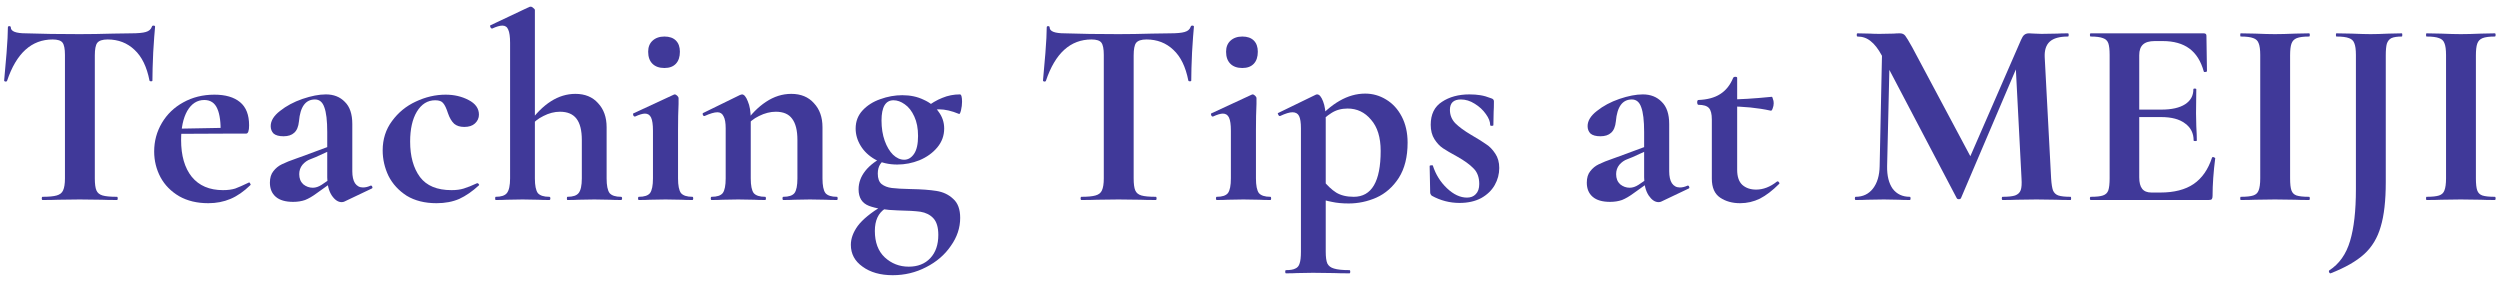
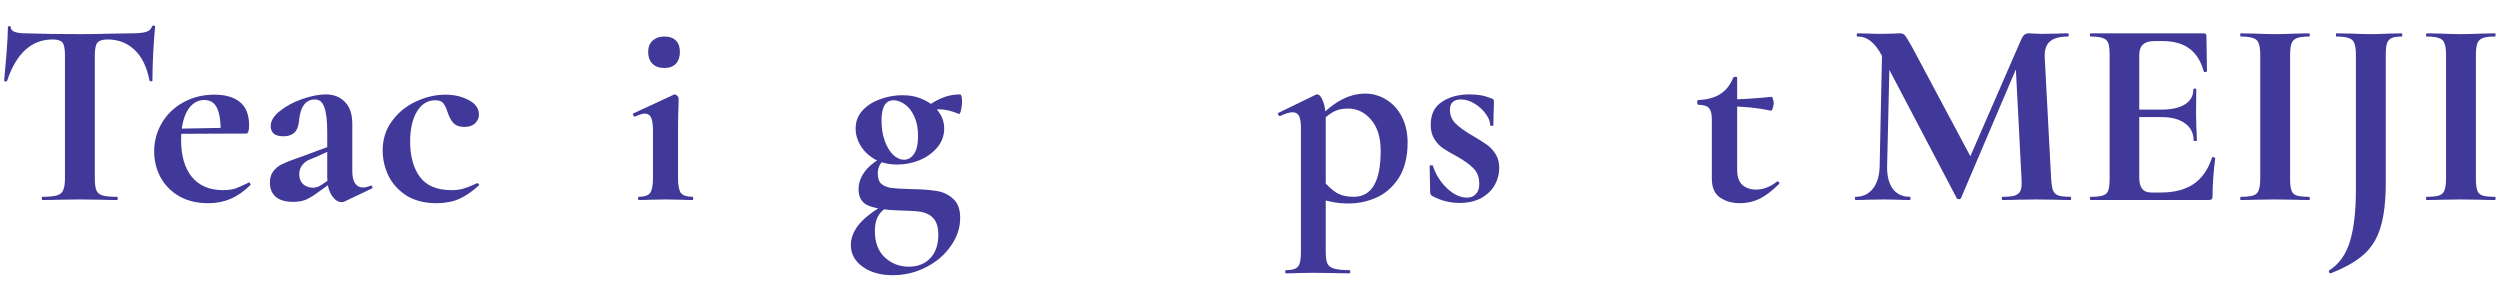
<svg xmlns="http://www.w3.org/2000/svg" width="300" height="34" viewBox="0 0 300 34" fill="none">
  <path d="M297.108 21.408C297.108 22.069 297.162 22.549 297.268 22.848C297.375 23.147 297.578 23.349 297.876 23.456C298.196 23.563 298.698 23.616 299.38 23.616C299.444 23.616 299.476 23.68 299.476 23.808C299.476 23.936 299.444 24 299.38 24C298.676 24 298.122 23.989 297.716 23.968L295.284 23.936L292.916 23.968C292.49 23.989 291.914 24 291.188 24C291.146 24 291.124 23.936 291.124 23.808C291.124 23.68 291.146 23.616 291.188 23.616C291.871 23.616 292.372 23.563 292.692 23.456C293.012 23.349 293.226 23.147 293.332 22.848C293.46 22.528 293.524 22.048 293.524 21.408V6.592C293.524 5.952 293.46 5.483 293.332 5.184C293.226 4.885 293.012 4.683 292.692 4.576C292.372 4.448 291.871 4.384 291.188 4.384C291.146 4.384 291.124 4.32 291.124 4.192C291.124 4.064 291.146 4 291.188 4L292.916 4.032C293.898 4.075 294.687 4.096 295.284 4.096C295.946 4.096 296.767 4.075 297.748 4.032L299.38 4C299.444 4 299.476 4.064 299.476 4.192C299.476 4.32 299.444 4.384 299.38 4.384C298.719 4.384 298.228 4.448 297.908 4.576C297.588 4.704 297.375 4.928 297.268 5.248C297.162 5.547 297.108 6.016 297.108 6.656V21.408Z" fill="#403999" />
  <path d="M286.293 21.856C286.293 24.075 286.091 25.856 285.685 27.2C285.301 28.544 284.64 29.643 283.701 30.496C282.763 31.349 281.419 32.117 279.669 32.8H279.637C279.573 32.8 279.52 32.747 279.477 32.64C279.456 32.555 279.467 32.491 279.509 32.448C280.704 31.68 281.536 30.507 282.005 28.928C282.475 27.371 282.709 25.301 282.709 22.72V6.592C282.709 5.952 282.645 5.483 282.517 5.184C282.411 4.885 282.197 4.683 281.877 4.576C281.557 4.448 281.056 4.384 280.373 4.384C280.331 4.384 280.309 4.32 280.309 4.192C280.309 4.064 280.331 4 280.373 4L282.197 4.032C283.179 4.075 283.936 4.096 284.469 4.096C285.045 4.096 285.781 4.075 286.677 4.032L288.213 4C288.256 4 288.277 4.064 288.277 4.192C288.277 4.32 288.256 4.384 288.213 4.384C287.659 4.384 287.243 4.448 286.965 4.576C286.709 4.704 286.528 4.928 286.421 5.248C286.336 5.547 286.293 6.016 286.293 6.656V21.856Z" fill="#403999" />
  <path d="M274.812 21.408C274.812 22.069 274.865 22.549 274.972 22.848C275.079 23.147 275.281 23.349 275.58 23.456C275.9 23.563 276.401 23.616 277.084 23.616C277.148 23.616 277.18 23.68 277.18 23.808C277.18 23.936 277.148 24 277.084 24C276.38 24 275.825 23.989 275.42 23.968L272.988 23.936L270.62 23.968C270.193 23.989 269.617 24 268.892 24C268.849 24 268.828 23.936 268.828 23.808C268.828 23.68 268.849 23.616 268.892 23.616C269.575 23.616 270.076 23.563 270.396 23.456C270.716 23.349 270.929 23.147 271.036 22.848C271.164 22.528 271.228 22.048 271.228 21.408V6.592C271.228 5.952 271.164 5.483 271.036 5.184C270.929 4.885 270.716 4.683 270.396 4.576C270.076 4.448 269.575 4.384 268.892 4.384C268.849 4.384 268.828 4.32 268.828 4.192C268.828 4.064 268.849 4 268.892 4L270.62 4.032C271.601 4.075 272.391 4.096 272.988 4.096C273.649 4.096 274.471 4.075 275.452 4.032L277.084 4C277.148 4 277.18 4.064 277.18 4.192C277.18 4.32 277.148 4.384 277.084 4.384C276.423 4.384 275.932 4.448 275.612 4.576C275.292 4.704 275.079 4.928 274.972 5.248C274.865 5.547 274.812 6.016 274.812 6.656V21.408Z" fill="#403999" />
  <path d="M250.884 24C250.82 24 250.788 23.936 250.788 23.808C250.788 23.68 250.82 23.616 250.884 23.616C251.567 23.616 252.057 23.563 252.356 23.456C252.676 23.349 252.889 23.147 252.996 22.848C253.103 22.528 253.156 22.048 253.156 21.408V6.592C253.156 5.952 253.103 5.483 252.996 5.184C252.889 4.885 252.676 4.683 252.356 4.576C252.036 4.448 251.545 4.384 250.884 4.384C250.82 4.384 250.788 4.32 250.788 4.192C250.788 4.064 250.82 4 250.884 4H264.452C264.665 4 264.772 4.096 264.772 4.288L264.836 8.544C264.836 8.587 264.772 8.619 264.644 8.64C264.537 8.661 264.473 8.64 264.452 8.576C264.111 7.339 263.535 6.421 262.724 5.824C261.913 5.227 260.847 4.928 259.524 4.928H258.564C257.924 4.928 257.455 5.067 257.156 5.344C256.857 5.621 256.708 6.048 256.708 6.624V21.28C256.708 21.899 256.825 22.357 257.06 22.656C257.295 22.955 257.668 23.104 258.18 23.104H259.236C260.9 23.104 262.233 22.763 263.236 22.08C264.239 21.397 264.975 20.341 265.444 18.912C265.444 18.869 265.487 18.848 265.572 18.848C265.636 18.848 265.689 18.869 265.732 18.912C265.796 18.933 265.828 18.955 265.828 18.976C265.615 20.64 265.508 22.155 265.508 23.52C265.508 23.691 265.476 23.819 265.412 23.904C265.348 23.968 265.22 24 265.028 24H250.884ZM263.236 16.864C263.236 15.989 262.895 15.307 262.212 14.816C261.551 14.304 260.591 14.048 259.332 14.048H255.012V13.152H259.364C260.601 13.152 261.551 12.939 262.212 12.512C262.873 12.085 263.204 11.488 263.204 10.72C263.204 10.656 263.257 10.624 263.364 10.624C263.492 10.624 263.556 10.656 263.556 10.72L263.524 13.6L263.556 15.136C263.599 15.861 263.62 16.437 263.62 16.864C263.62 16.907 263.556 16.928 263.428 16.928C263.3 16.928 263.236 16.907 263.236 16.864Z" fill="#403999" />
  <path d="M225.878 4.736L226.806 4.8L226.454 19.936C226.433 21.088 226.657 21.995 227.126 22.656C227.617 23.296 228.3 23.616 229.174 23.616C229.238 23.616 229.27 23.68 229.27 23.808C229.27 23.936 229.238 24 229.174 24C228.598 24 228.15 23.989 227.83 23.968L226.07 23.936L224.054 23.968C223.713 23.989 223.254 24 222.678 24C222.614 24 222.582 23.936 222.582 23.808C222.582 23.68 222.614 23.616 222.678 23.616C223.553 23.616 224.246 23.285 224.758 22.624C225.27 21.963 225.537 21.067 225.558 19.936L225.878 4.736ZM248.47 23.616C248.513 23.616 248.534 23.68 248.534 23.808C248.534 23.936 248.513 24 248.47 24C247.745 24 247.169 23.989 246.742 23.968L244.374 23.936L241.974 23.968C241.569 23.989 241.014 24 240.31 24C240.246 24 240.214 23.936 240.214 23.808C240.214 23.68 240.246 23.616 240.31 23.616C240.993 23.616 241.494 23.563 241.814 23.456C242.156 23.328 242.38 23.115 242.486 22.816C242.593 22.517 242.625 22.048 242.582 21.408L241.846 7.2L243.478 4.64L235.318 23.776C235.276 23.861 235.19 23.904 235.062 23.904C234.934 23.904 234.849 23.861 234.806 23.776L225.814 6.656C225.388 5.867 224.94 5.291 224.47 4.928C224.022 4.565 223.5 4.384 222.902 4.384C222.838 4.384 222.806 4.32 222.806 4.192C222.806 4.064 222.838 4 222.902 4L224.406 4.032C224.705 4.053 225.089 4.064 225.558 4.064L227.254 4.032C227.446 4.011 227.692 4 227.99 4C228.268 4 228.481 4.096 228.63 4.288C228.78 4.48 229.057 4.939 229.462 5.664L236.63 19.104L235.03 21.984L242.518 4.8C242.646 4.501 242.774 4.299 242.902 4.192C243.052 4.064 243.244 4 243.478 4C243.67 4 243.884 4.011 244.118 4.032C244.374 4.053 244.662 4.064 244.982 4.064L246.87 4.032C247.169 4.011 247.596 4 248.15 4C248.214 4 248.246 4.064 248.246 4.192C248.246 4.32 248.214 4.384 248.15 4.384C247.148 4.384 246.422 4.587 245.974 4.992C245.526 5.397 245.324 6.027 245.366 6.88L246.134 21.408C246.177 22.069 246.252 22.549 246.358 22.848C246.486 23.147 246.7 23.349 246.998 23.456C247.318 23.563 247.809 23.616 248.47 23.616Z" fill="#403999" />
  <path d="M208.812 24.384C207.874 24.384 207.074 24.16 206.412 23.712C205.751 23.264 205.42 22.507 205.42 21.44V14.336C205.42 13.675 205.303 13.216 205.068 12.96C204.834 12.704 204.407 12.576 203.788 12.576C203.767 12.576 203.735 12.544 203.692 12.48C203.671 12.416 203.66 12.352 203.66 12.288C203.66 12.203 203.671 12.139 203.692 12.096C203.714 12.032 203.746 12 203.788 12C204.876 11.957 205.751 11.723 206.412 11.296C207.095 10.869 207.618 10.219 207.98 9.344C208.023 9.259 208.108 9.216 208.236 9.216C208.386 9.216 208.46 9.259 208.46 9.344V20.384C208.46 21.195 208.663 21.792 209.068 22.176C209.495 22.56 210.05 22.752 210.732 22.752C211.586 22.752 212.418 22.432 213.228 21.792L213.292 21.76C213.378 21.76 213.442 21.803 213.484 21.888C213.548 21.973 213.548 22.037 213.484 22.08C212.695 22.869 211.927 23.456 211.18 23.84C210.434 24.203 209.644 24.384 208.812 24.384ZM212.492 13.28C210.935 12.939 209.218 12.768 207.34 12.768V11.936C208.727 11.936 210.487 11.829 212.62 11.616C212.663 11.616 212.706 11.701 212.748 11.872C212.812 12.021 212.844 12.192 212.844 12.384C212.844 12.597 212.802 12.811 212.716 13.024C212.652 13.216 212.578 13.301 212.492 13.28Z" fill="#403999" />
-   <path d="M199.344 24.192C199.258 24.235 199.152 24.256 199.024 24.256C198.597 24.256 198.202 23.989 197.84 23.456C197.477 22.901 197.296 22.176 197.296 21.28V15.84C197.296 14.475 197.178 13.483 196.944 12.864C196.73 12.245 196.357 11.936 195.824 11.936C194.693 11.936 194.053 12.811 193.904 14.56C193.84 15.2 193.648 15.659 193.328 15.936C193.029 16.213 192.602 16.352 192.048 16.352C191.514 16.352 191.12 16.245 190.864 16.032C190.629 15.797 190.512 15.499 190.512 15.136C190.512 14.496 190.885 13.888 191.632 13.312C192.378 12.715 193.274 12.235 194.32 11.872C195.386 11.509 196.325 11.328 197.136 11.328C198.074 11.328 198.832 11.627 199.408 12.224C200.005 12.8 200.304 13.685 200.304 14.88V20.544C200.304 21.163 200.41 21.643 200.624 21.984C200.858 22.325 201.178 22.496 201.584 22.496C201.882 22.496 202.192 22.421 202.512 22.272H202.544C202.629 22.272 202.682 22.325 202.704 22.432C202.746 22.517 202.725 22.581 202.64 22.624L199.344 24.192ZM193.2 24.224C192.282 24.224 191.589 24.021 191.12 23.616C190.65 23.211 190.416 22.645 190.416 21.92C190.416 21.344 190.554 20.885 190.832 20.544C191.109 20.181 191.45 19.904 191.856 19.712C192.282 19.499 192.869 19.264 193.616 19.008L194.416 18.72L197.616 17.536L197.744 18.016L195.92 18.848C195.856 18.869 195.642 18.955 195.28 19.104C194.917 19.232 194.597 19.456 194.32 19.776C194.064 20.096 193.936 20.469 193.936 20.896C193.936 21.408 194.096 21.813 194.416 22.112C194.757 22.389 195.141 22.528 195.568 22.528C195.909 22.528 196.261 22.411 196.624 22.176L198.224 21.088L198.256 21.6L196.016 23.2C195.525 23.563 195.066 23.829 194.64 24C194.213 24.149 193.733 24.224 193.2 24.224Z" fill="#403999" />
  <path d="M173.99 13.184C173.99 13.803 174.204 14.336 174.63 14.784C175.078 15.232 175.718 15.701 176.55 16.192C177.361 16.661 177.958 17.035 178.342 17.312C178.748 17.568 179.11 17.941 179.43 18.432C179.75 18.901 179.91 19.477 179.91 20.16C179.91 20.885 179.729 21.568 179.366 22.208C179.004 22.848 178.46 23.371 177.734 23.776C177.009 24.16 176.145 24.352 175.142 24.352C173.969 24.352 172.86 24.064 171.814 23.488C171.686 23.36 171.622 23.232 171.622 23.104L171.558 19.936C171.558 19.872 171.612 19.84 171.718 19.84C171.846 19.819 171.921 19.829 171.942 19.872C172.284 20.939 172.849 21.845 173.638 22.592C174.428 23.339 175.228 23.712 176.038 23.712C176.486 23.712 176.838 23.573 177.094 23.296C177.372 23.019 177.51 22.613 177.51 22.08C177.51 21.291 177.286 20.672 176.838 20.224C176.39 19.755 175.729 19.275 174.854 18.784C174.108 18.379 173.542 18.048 173.158 17.792C172.774 17.536 172.433 17.173 172.134 16.704C171.836 16.235 171.686 15.659 171.686 14.976C171.686 13.717 172.134 12.8 173.03 12.224C173.926 11.627 175.025 11.328 176.326 11.328C176.817 11.328 177.254 11.36 177.638 11.424C178.044 11.488 178.492 11.616 178.982 11.808C179.174 11.872 179.27 11.989 179.27 12.16C179.27 12.693 179.26 13.109 179.238 13.408L179.206 15.008C179.206 15.072 179.142 15.104 179.014 15.104C178.886 15.104 178.822 15.072 178.822 15.008C178.822 14.603 178.652 14.165 178.31 13.696C177.969 13.205 177.521 12.789 176.966 12.448C176.433 12.107 175.878 11.936 175.302 11.936C174.428 11.936 173.99 12.352 173.99 13.184Z" fill="#403999" />
  <path d="M154.32 32.8C154.256 32.8 154.224 32.736 154.224 32.608C154.224 32.48 154.256 32.416 154.32 32.416C154.832 32.416 155.205 32.352 155.44 32.224C155.696 32.117 155.867 31.915 155.952 31.616C156.059 31.317 156.112 30.848 156.112 30.208V15.392C156.112 14.709 156.037 14.219 155.888 13.92C155.739 13.621 155.472 13.472 155.088 13.472C154.747 13.472 154.256 13.621 153.616 13.92H153.552C153.488 13.92 153.435 13.867 153.392 13.76C153.328 13.653 153.317 13.589 153.36 13.568L157.904 11.36C157.947 11.339 158 11.328 158.064 11.328C158.32 11.328 158.555 11.605 158.768 12.16C158.981 12.693 159.088 13.408 159.088 14.304V30.208C159.088 30.848 159.152 31.317 159.28 31.616C159.429 31.915 159.696 32.117 160.08 32.224C160.485 32.352 161.104 32.416 161.936 32.416C162 32.416 162.032 32.48 162.032 32.608C162.032 32.736 162 32.8 161.936 32.8C161.147 32.8 160.528 32.789 160.08 32.768L157.552 32.736L155.664 32.768C155.344 32.789 154.896 32.8 154.32 32.8ZM161.84 24.416C161.072 24.416 160.4 24.352 159.824 24.224C159.248 24.117 158.512 23.915 157.616 23.616L158.736 21.6C159.269 22.261 159.803 22.763 160.336 23.104C160.891 23.445 161.595 23.616 162.448 23.616C164.603 23.616 165.68 21.781 165.68 18.112C165.68 16.491 165.296 15.243 164.528 14.368C163.781 13.472 162.843 13.024 161.712 13.024C160.965 13.024 160.315 13.205 159.76 13.568C159.205 13.909 158.608 14.443 157.968 15.168L157.648 14.784C158.736 13.547 159.771 12.651 160.752 12.096C161.755 11.52 162.779 11.232 163.824 11.232C164.72 11.232 165.552 11.467 166.32 11.936C167.109 12.405 167.739 13.088 168.208 13.984C168.677 14.88 168.912 15.925 168.912 17.12C168.912 18.827 168.56 20.235 167.856 21.344C167.152 22.432 166.256 23.221 165.168 23.712C164.101 24.181 162.992 24.416 161.84 24.416Z" fill="#403999" />
-   <path d="M146.01 24C145.946 24 145.914 23.936 145.914 23.808C145.914 23.68 145.946 23.616 146.01 23.616C146.671 23.616 147.119 23.467 147.354 23.168C147.589 22.848 147.706 22.261 147.706 21.408V15.68C147.706 14.955 147.631 14.432 147.482 14.112C147.333 13.792 147.087 13.632 146.746 13.632C146.469 13.632 146.074 13.749 145.562 13.984H145.53C145.445 13.984 145.381 13.931 145.338 13.824C145.295 13.696 145.306 13.621 145.37 13.6L150.202 11.36L150.298 11.328C150.405 11.328 150.511 11.381 150.618 11.488C150.725 11.595 150.778 11.691 150.778 11.776V12.48C150.735 13.333 150.714 14.379 150.714 15.616V21.408C150.714 22.261 150.831 22.848 151.066 23.168C151.322 23.467 151.781 23.616 152.442 23.616C152.506 23.616 152.538 23.68 152.538 23.808C152.538 23.936 152.506 24 152.442 24C151.887 24 151.45 23.989 151.13 23.968L149.21 23.936L147.322 23.968C147.002 23.989 146.565 24 146.01 24ZM149.082 8.16C148.463 8.16 147.983 7.989 147.642 7.648C147.301 7.307 147.13 6.827 147.13 6.208C147.13 5.653 147.301 5.216 147.642 4.896C148.005 4.555 148.485 4.384 149.082 4.384C149.679 4.384 150.138 4.544 150.458 4.864C150.778 5.184 150.938 5.632 150.938 6.208C150.938 6.827 150.778 7.307 150.458 7.648C150.138 7.989 149.679 8.16 149.082 8.16Z" fill="#403999" />
-   <path d="M130.983 4.736C128.445 4.736 126.621 6.389 125.511 9.696C125.49 9.76 125.426 9.792 125.319 9.792C125.213 9.771 125.159 9.728 125.159 9.664C125.245 8.811 125.341 7.712 125.447 6.368C125.554 5.003 125.607 3.979 125.607 3.296C125.607 3.189 125.661 3.136 125.767 3.136C125.895 3.136 125.959 3.189 125.959 3.296C125.959 3.765 126.567 4 127.783 4C129.618 4.064 131.762 4.096 134.215 4.096C135.474 4.096 136.807 4.075 138.215 4.032L140.391 4C141.202 4 141.789 3.947 142.151 3.84C142.535 3.733 142.781 3.52 142.887 3.2C142.909 3.115 142.973 3.072 143.079 3.072C143.207 3.072 143.271 3.115 143.271 3.2C143.207 3.84 143.133 4.864 143.047 6.272C142.983 7.68 142.951 8.811 142.951 9.664C142.951 9.728 142.898 9.76 142.791 9.76C142.685 9.76 142.621 9.728 142.599 9.664C142.279 8.021 141.682 6.795 140.807 5.984C139.933 5.152 138.855 4.736 137.575 4.736C136.957 4.736 136.541 4.875 136.327 5.152C136.135 5.408 136.039 5.909 136.039 6.656V21.408C136.039 22.069 136.103 22.549 136.231 22.848C136.359 23.147 136.605 23.349 136.967 23.456C137.33 23.563 137.906 23.616 138.695 23.616C138.759 23.616 138.791 23.68 138.791 23.808C138.791 23.936 138.759 24 138.695 24C137.927 24 137.319 23.989 136.871 23.968L134.215 23.936L131.623 23.968C131.175 23.989 130.557 24 129.767 24C129.703 24 129.671 23.936 129.671 23.808C129.671 23.68 129.703 23.616 129.767 23.616C130.535 23.616 131.101 23.563 131.463 23.456C131.847 23.349 132.103 23.147 132.231 22.848C132.381 22.528 132.455 22.048 132.455 21.408V6.592C132.455 5.867 132.359 5.376 132.167 5.12C131.975 4.864 131.581 4.736 130.983 4.736Z" fill="#403999" />
  <path d="M107.126 33.024C105.654 33.024 104.448 32.683 103.51 32C102.571 31.339 102.102 30.464 102.102 29.376C102.102 28.629 102.379 27.872 102.934 27.104C103.51 26.336 104.502 25.525 105.91 24.672L106.23 25.024C105.398 25.557 104.982 26.453 104.982 27.712C104.982 29.077 105.376 30.133 106.166 30.88C106.976 31.627 107.936 32 109.046 32C110.134 32 110.998 31.659 111.638 30.976C112.278 30.293 112.598 29.365 112.598 28.192C112.598 27.275 112.395 26.603 111.99 26.176C111.606 25.771 111.094 25.515 110.454 25.408C109.835 25.323 108.928 25.269 107.734 25.248C106.283 25.205 105.131 25.024 104.278 24.704C103.446 24.384 103.03 23.723 103.03 22.72C103.03 21.931 103.296 21.195 103.83 20.512C104.384 19.808 105.216 19.189 106.326 18.656L106.614 18.848C106.166 19.104 105.835 19.392 105.622 19.712C105.43 20.011 105.334 20.384 105.334 20.832C105.334 21.408 105.483 21.824 105.782 22.08C106.102 22.336 106.518 22.496 107.03 22.56C107.542 22.624 108.299 22.667 109.302 22.688C110.56 22.709 111.584 22.784 112.374 22.912C113.184 23.04 113.856 23.36 114.39 23.872C114.944 24.363 115.222 25.12 115.222 26.144C115.222 27.339 114.848 28.459 114.102 29.504C113.376 30.571 112.384 31.424 111.126 32.064C109.888 32.704 108.555 33.024 107.126 33.024ZM107.67 19.744C106.667 19.744 105.782 19.541 105.014 19.136C104.267 18.709 103.691 18.165 103.286 17.504C102.88 16.843 102.678 16.149 102.678 15.424C102.678 14.571 102.955 13.845 103.51 13.248C104.064 12.651 104.768 12.203 105.622 11.904C106.496 11.584 107.382 11.424 108.278 11.424C109.238 11.424 110.091 11.605 110.838 11.968C111.606 12.309 112.203 12.789 112.63 13.408C113.078 14.005 113.302 14.677 113.302 15.424C113.302 16.277 113.024 17.035 112.47 17.696C111.915 18.357 111.2 18.869 110.326 19.232C109.472 19.573 108.587 19.744 107.67 19.744ZM108.502 19.168C108.971 19.168 109.366 18.933 109.686 18.464C110.006 17.995 110.166 17.28 110.166 16.32C110.166 15.403 110.016 14.624 109.718 13.984C109.419 13.323 109.035 12.832 108.566 12.512C108.118 12.192 107.67 12.032 107.222 12.032C106.262 12.032 105.782 12.843 105.782 14.464C105.782 15.36 105.91 16.171 106.166 16.896C106.422 17.6 106.752 18.155 107.158 18.56C107.584 18.965 108.032 19.168 108.502 19.168ZM111.03 12.96C111.734 12.405 112.416 12 113.078 11.744C113.739 11.467 114.443 11.328 115.19 11.328C115.36 11.328 115.446 11.627 115.446 12.224C115.446 12.544 115.403 12.885 115.318 13.248C115.232 13.589 115.147 13.728 115.062 13.664C114.187 13.301 113.398 13.12 112.694 13.12C112.16 13.12 111.648 13.205 111.158 13.376L110.966 13.984L111.03 12.96Z" fill="#403999" />
-   <path d="M93.994 24C93.93 24 93.898 23.936 93.898 23.808C93.898 23.68 93.93 23.616 93.994 23.616C94.655 23.616 95.103 23.467 95.338 23.168C95.573 22.848 95.69 22.261 95.69 21.408V16.8C95.69 15.648 95.477 14.795 95.05 14.24C94.645 13.685 93.994 13.408 93.098 13.408C92.437 13.408 91.765 13.579 91.082 13.92C90.421 14.24 89.898 14.667 89.514 15.2L89.354 14.816C90.122 13.707 90.975 12.843 91.914 12.224C92.874 11.584 93.887 11.264 94.954 11.264C96.106 11.264 97.013 11.637 97.674 12.384C98.357 13.109 98.698 14.069 98.698 15.264V21.408C98.698 22.261 98.815 22.848 99.05 23.168C99.306 23.467 99.765 23.616 100.426 23.616C100.49 23.616 100.522 23.68 100.522 23.808C100.522 23.936 100.49 24 100.426 24C99.871 24 99.434 23.989 99.114 23.968L97.194 23.936L95.338 23.968C94.997 23.989 94.549 24 93.994 24ZM85.386 24C85.322 24 85.29 23.936 85.29 23.808C85.29 23.68 85.322 23.616 85.386 23.616C86.047 23.616 86.495 23.467 86.73 23.168C86.965 22.848 87.082 22.261 87.082 21.408V15.392C87.082 14.731 86.997 14.251 86.826 13.952C86.677 13.632 86.431 13.472 86.09 13.472C85.727 13.472 85.215 13.621 84.554 13.92H84.49C84.426 13.92 84.373 13.867 84.33 13.76C84.309 13.653 84.319 13.589 84.362 13.568L88.81 11.392C88.938 11.349 89.013 11.328 89.034 11.328C89.29 11.328 89.525 11.605 89.738 12.16C89.973 12.693 90.09 13.408 90.09 14.304V21.408C90.09 22.261 90.207 22.848 90.442 23.168C90.698 23.467 91.157 23.616 91.818 23.616C91.882 23.616 91.914 23.68 91.914 23.808C91.914 23.936 91.882 24 91.818 24C91.263 24 90.826 23.989 90.506 23.968L88.586 23.936L86.698 23.968C86.378 23.989 85.941 24 85.386 24Z" fill="#403999" />
  <path d="M76.66 24C76.596 24 76.564 23.936 76.564 23.808C76.564 23.68 76.596 23.616 76.66 23.616C77.321 23.616 77.769 23.467 78.004 23.168C78.238 22.848 78.356 22.261 78.356 21.408V15.68C78.356 14.955 78.281 14.432 78.132 14.112C77.982 13.792 77.737 13.632 77.396 13.632C77.118 13.632 76.724 13.749 76.212 13.984H76.18C76.094 13.984 76.03 13.931 75.988 13.824C75.945 13.696 75.956 13.621 76.02 13.6L80.852 11.36L80.948 11.328C81.054 11.328 81.161 11.381 81.268 11.488C81.374 11.595 81.428 11.691 81.428 11.776V12.48C81.385 13.333 81.364 14.379 81.364 15.616V21.408C81.364 22.261 81.481 22.848 81.716 23.168C81.972 23.467 82.43 23.616 83.092 23.616C83.156 23.616 83.188 23.68 83.188 23.808C83.188 23.936 83.156 24 83.092 24C82.537 24 82.1 23.989 81.78 23.968L79.86 23.936L77.972 23.968C77.652 23.989 77.214 24 76.66 24ZM79.732 8.16C79.113 8.16 78.633 7.989 78.292 7.648C77.95 7.307 77.78 6.827 77.78 6.208C77.78 5.653 77.95 5.216 78.292 4.896C78.654 4.555 79.134 4.384 79.732 4.384C80.329 4.384 80.788 4.544 81.108 4.864C81.428 5.184 81.588 5.632 81.588 6.208C81.588 6.827 81.428 7.307 81.108 7.648C80.788 7.989 80.329 8.16 79.732 8.16Z" fill="#403999" />
-   <path d="M59.483 24C59.44 24 59.419 23.936 59.419 23.808C59.419 23.68 59.44 23.616 59.483 23.616C60.144 23.616 60.592 23.467 60.827 23.168C61.083 22.848 61.211 22.261 61.211 21.408V5.152C61.211 4.405 61.136 3.872 60.986 3.552C60.858 3.232 60.624 3.072 60.282 3.072C59.984 3.072 59.578 3.189 59.066 3.424H59.035C58.971 3.424 58.907 3.371 58.843 3.264C58.8 3.136 58.8 3.061 58.843 3.04L63.514 0.832L63.675 0.8C63.781 0.8 63.888 0.853 63.995 0.96C64.123 1.045 64.186 1.131 64.186 1.216V21.408C64.186 22.261 64.304 22.848 64.538 23.168C64.794 23.467 65.253 23.616 65.915 23.616C66 23.616 66.043 23.68 66.043 23.808C66.043 23.936 66 24 65.915 24C65.36 24 64.912 23.989 64.57 23.968L62.715 23.936L60.794 23.968C60.474 23.989 60.037 24 59.483 24ZM68.091 24C68.048 24 68.026 23.936 68.026 23.808C68.026 23.68 68.048 23.616 68.091 23.616C68.752 23.616 69.2 23.467 69.434 23.168C69.691 22.848 69.819 22.261 69.819 21.408V16.8C69.819 15.648 69.605 14.795 69.178 14.24C68.752 13.685 68.091 13.408 67.195 13.408C66.533 13.408 65.872 13.579 65.21 13.92C64.549 14.24 64.026 14.667 63.642 15.2L63.45 14.816C65.136 12.448 67.002 11.264 69.05 11.264C70.203 11.264 71.109 11.637 71.77 12.384C72.453 13.109 72.794 14.069 72.794 15.264V21.408C72.794 22.261 72.912 22.848 73.147 23.168C73.403 23.467 73.861 23.616 74.522 23.616C74.608 23.616 74.65 23.68 74.65 23.808C74.65 23.936 74.608 24 74.522 24C73.968 24 73.52 23.989 73.178 23.968L71.323 23.936L69.403 23.968C69.082 23.989 68.645 24 68.091 24Z" fill="#403999" />
  <path d="M52.385 24.384C50.977 24.384 49.782 24.085 48.801 23.488C47.841 22.869 47.116 22.08 46.625 21.12C46.156 20.139 45.921 19.115 45.921 18.048C45.921 16.704 46.294 15.531 47.041 14.528C47.788 13.504 48.737 12.725 49.889 12.192C51.062 11.637 52.257 11.36 53.473 11.36C54.497 11.36 55.414 11.573 56.225 12C57.057 12.427 57.473 13.013 57.473 13.76C57.473 14.165 57.313 14.517 56.993 14.816C56.694 15.093 56.268 15.232 55.713 15.232C55.201 15.232 54.796 15.104 54.497 14.848C54.198 14.571 53.953 14.155 53.761 13.6C53.569 13.003 53.377 12.597 53.185 12.384C53.014 12.149 52.694 12.032 52.225 12.032C51.308 12.032 50.572 12.491 50.017 13.408C49.484 14.304 49.217 15.499 49.217 16.992C49.217 18.763 49.612 20.181 50.401 21.248C51.19 22.293 52.449 22.816 54.177 22.816C54.753 22.816 55.244 22.752 55.649 22.624C56.076 22.496 56.609 22.283 57.249 21.984H57.281C57.345 21.984 57.398 22.016 57.441 22.08C57.505 22.144 57.516 22.197 57.473 22.24C56.684 22.965 55.894 23.509 55.105 23.872C54.316 24.213 53.409 24.384 52.385 24.384Z" fill="#403999" />
  <path d="M41.316 24.192C41.231 24.235 41.124 24.256 40.996 24.256C40.569 24.256 40.175 23.989 39.812 23.456C39.45 22.901 39.268 22.176 39.268 21.28V15.84C39.268 14.475 39.151 13.483 38.916 12.864C38.703 12.245 38.33 11.936 37.796 11.936C36.666 11.936 36.026 12.811 35.876 14.56C35.812 15.2 35.62 15.659 35.3 15.936C35.002 16.213 34.575 16.352 34.02 16.352C33.487 16.352 33.092 16.245 32.836 16.032C32.602 15.797 32.484 15.499 32.484 15.136C32.484 14.496 32.858 13.888 33.604 13.312C34.351 12.715 35.247 12.235 36.292 11.872C37.359 11.509 38.297 11.328 39.108 11.328C40.047 11.328 40.804 11.627 41.38 12.224C41.977 12.8 42.276 13.685 42.276 14.88V20.544C42.276 21.163 42.383 21.643 42.596 21.984C42.831 22.325 43.151 22.496 43.556 22.496C43.855 22.496 44.164 22.421 44.484 22.272H44.516C44.602 22.272 44.655 22.325 44.676 22.432C44.719 22.517 44.697 22.581 44.612 22.624L41.316 24.192ZM35.172 24.224C34.255 24.224 33.562 24.021 33.092 23.616C32.623 23.211 32.388 22.645 32.388 21.92C32.388 21.344 32.527 20.885 32.804 20.544C33.081 20.181 33.423 19.904 33.828 19.712C34.255 19.499 34.842 19.264 35.588 19.008L36.388 18.72L39.588 17.536L39.716 18.016L37.892 18.848C37.828 18.869 37.615 18.955 37.252 19.104C36.889 19.232 36.569 19.456 36.292 19.776C36.036 20.096 35.908 20.469 35.908 20.896C35.908 21.408 36.068 21.813 36.388 22.112C36.73 22.389 37.114 22.528 37.54 22.528C37.882 22.528 38.233 22.411 38.596 22.176L40.196 21.088L40.228 21.6L37.988 23.2C37.498 23.563 37.039 23.829 36.612 24C36.185 24.149 35.706 24.224 35.172 24.224Z" fill="#403999" />
  <path d="M24.995 24.384C23.651 24.384 22.489 24.107 21.508 23.552C20.526 22.976 19.779 22.219 19.267 21.28C18.756 20.32 18.5 19.285 18.5 18.176C18.5 16.939 18.809 15.797 19.427 14.752C20.046 13.707 20.899 12.885 21.988 12.288C23.097 11.669 24.345 11.36 25.732 11.36C27.054 11.36 28.078 11.659 28.803 12.256C29.529 12.853 29.892 13.781 29.892 15.04C29.892 15.701 29.774 16.032 29.54 16.032H26.468C26.51 14.731 26.382 13.739 26.084 13.056C25.785 12.352 25.262 12 24.515 12C23.662 12 22.98 12.437 22.468 13.312C21.977 14.187 21.732 15.349 21.732 16.8C21.732 18.677 22.158 20.149 23.012 21.216C23.886 22.283 25.134 22.816 26.756 22.816C27.331 22.816 27.822 22.752 28.227 22.624C28.633 22.475 29.166 22.24 29.828 21.92L29.892 21.888C29.934 21.888 29.977 21.931 30.02 22.016C30.084 22.101 30.094 22.165 30.052 22.208C29.262 22.976 28.462 23.531 27.651 23.872C26.841 24.213 25.956 24.384 24.995 24.384ZM20.579 15.456L27.587 15.328V16.032L20.611 16.064L20.579 15.456Z" fill="#403999" />
  <path d="M6.322 4.736C3.783 4.736 1.959 6.389 0.85 9.696C0.829 9.76 0.765 9.792 0.658 9.792C0.551 9.771 0.498 9.728 0.498 9.664C0.583 8.811 0.679 7.712 0.786 6.368C0.893 5.003 0.946 3.979 0.946 3.296C0.946 3.189 0.999 3.136 1.106 3.136C1.234 3.136 1.298 3.189 1.298 3.296C1.298 3.765 1.906 4 3.122 4C4.957 4.064 7.101 4.096 9.554 4.096C10.813 4.096 12.146 4.075 13.554 4.032L15.73 4C16.541 4 17.127 3.947 17.49 3.84C17.874 3.733 18.119 3.52 18.226 3.2C18.247 3.115 18.311 3.072 18.418 3.072C18.546 3.072 18.61 3.115 18.61 3.2C18.546 3.84 18.471 4.864 18.386 6.272C18.322 7.68 18.29 8.811 18.29 9.664C18.29 9.728 18.237 9.76 18.13 9.76C18.023 9.76 17.959 9.728 17.938 9.664C17.618 8.021 17.021 6.795 16.146 5.984C15.271 5.152 14.194 4.736 12.914 4.736C12.295 4.736 11.879 4.875 11.666 5.152C11.474 5.408 11.378 5.909 11.378 6.656V21.408C11.378 22.069 11.442 22.549 11.57 22.848C11.698 23.147 11.943 23.349 12.306 23.456C12.669 23.563 13.245 23.616 14.034 23.616C14.098 23.616 14.13 23.68 14.13 23.808C14.13 23.936 14.098 24 14.034 24C13.266 24 12.658 23.989 12.21 23.968L9.554 23.936L6.962 23.968C6.514 23.989 5.895 24 5.106 24C5.042 24 5.01 23.936 5.01 23.808C5.01 23.68 5.042 23.616 5.106 23.616C5.874 23.616 6.439 23.563 6.802 23.456C7.186 23.349 7.442 23.147 7.57 22.848C7.719 22.528 7.794 22.048 7.794 21.408V6.592C7.794 5.867 7.698 5.376 7.506 5.12C7.314 4.864 6.919 4.736 6.322 4.736Z" fill="#403999" />
</svg>